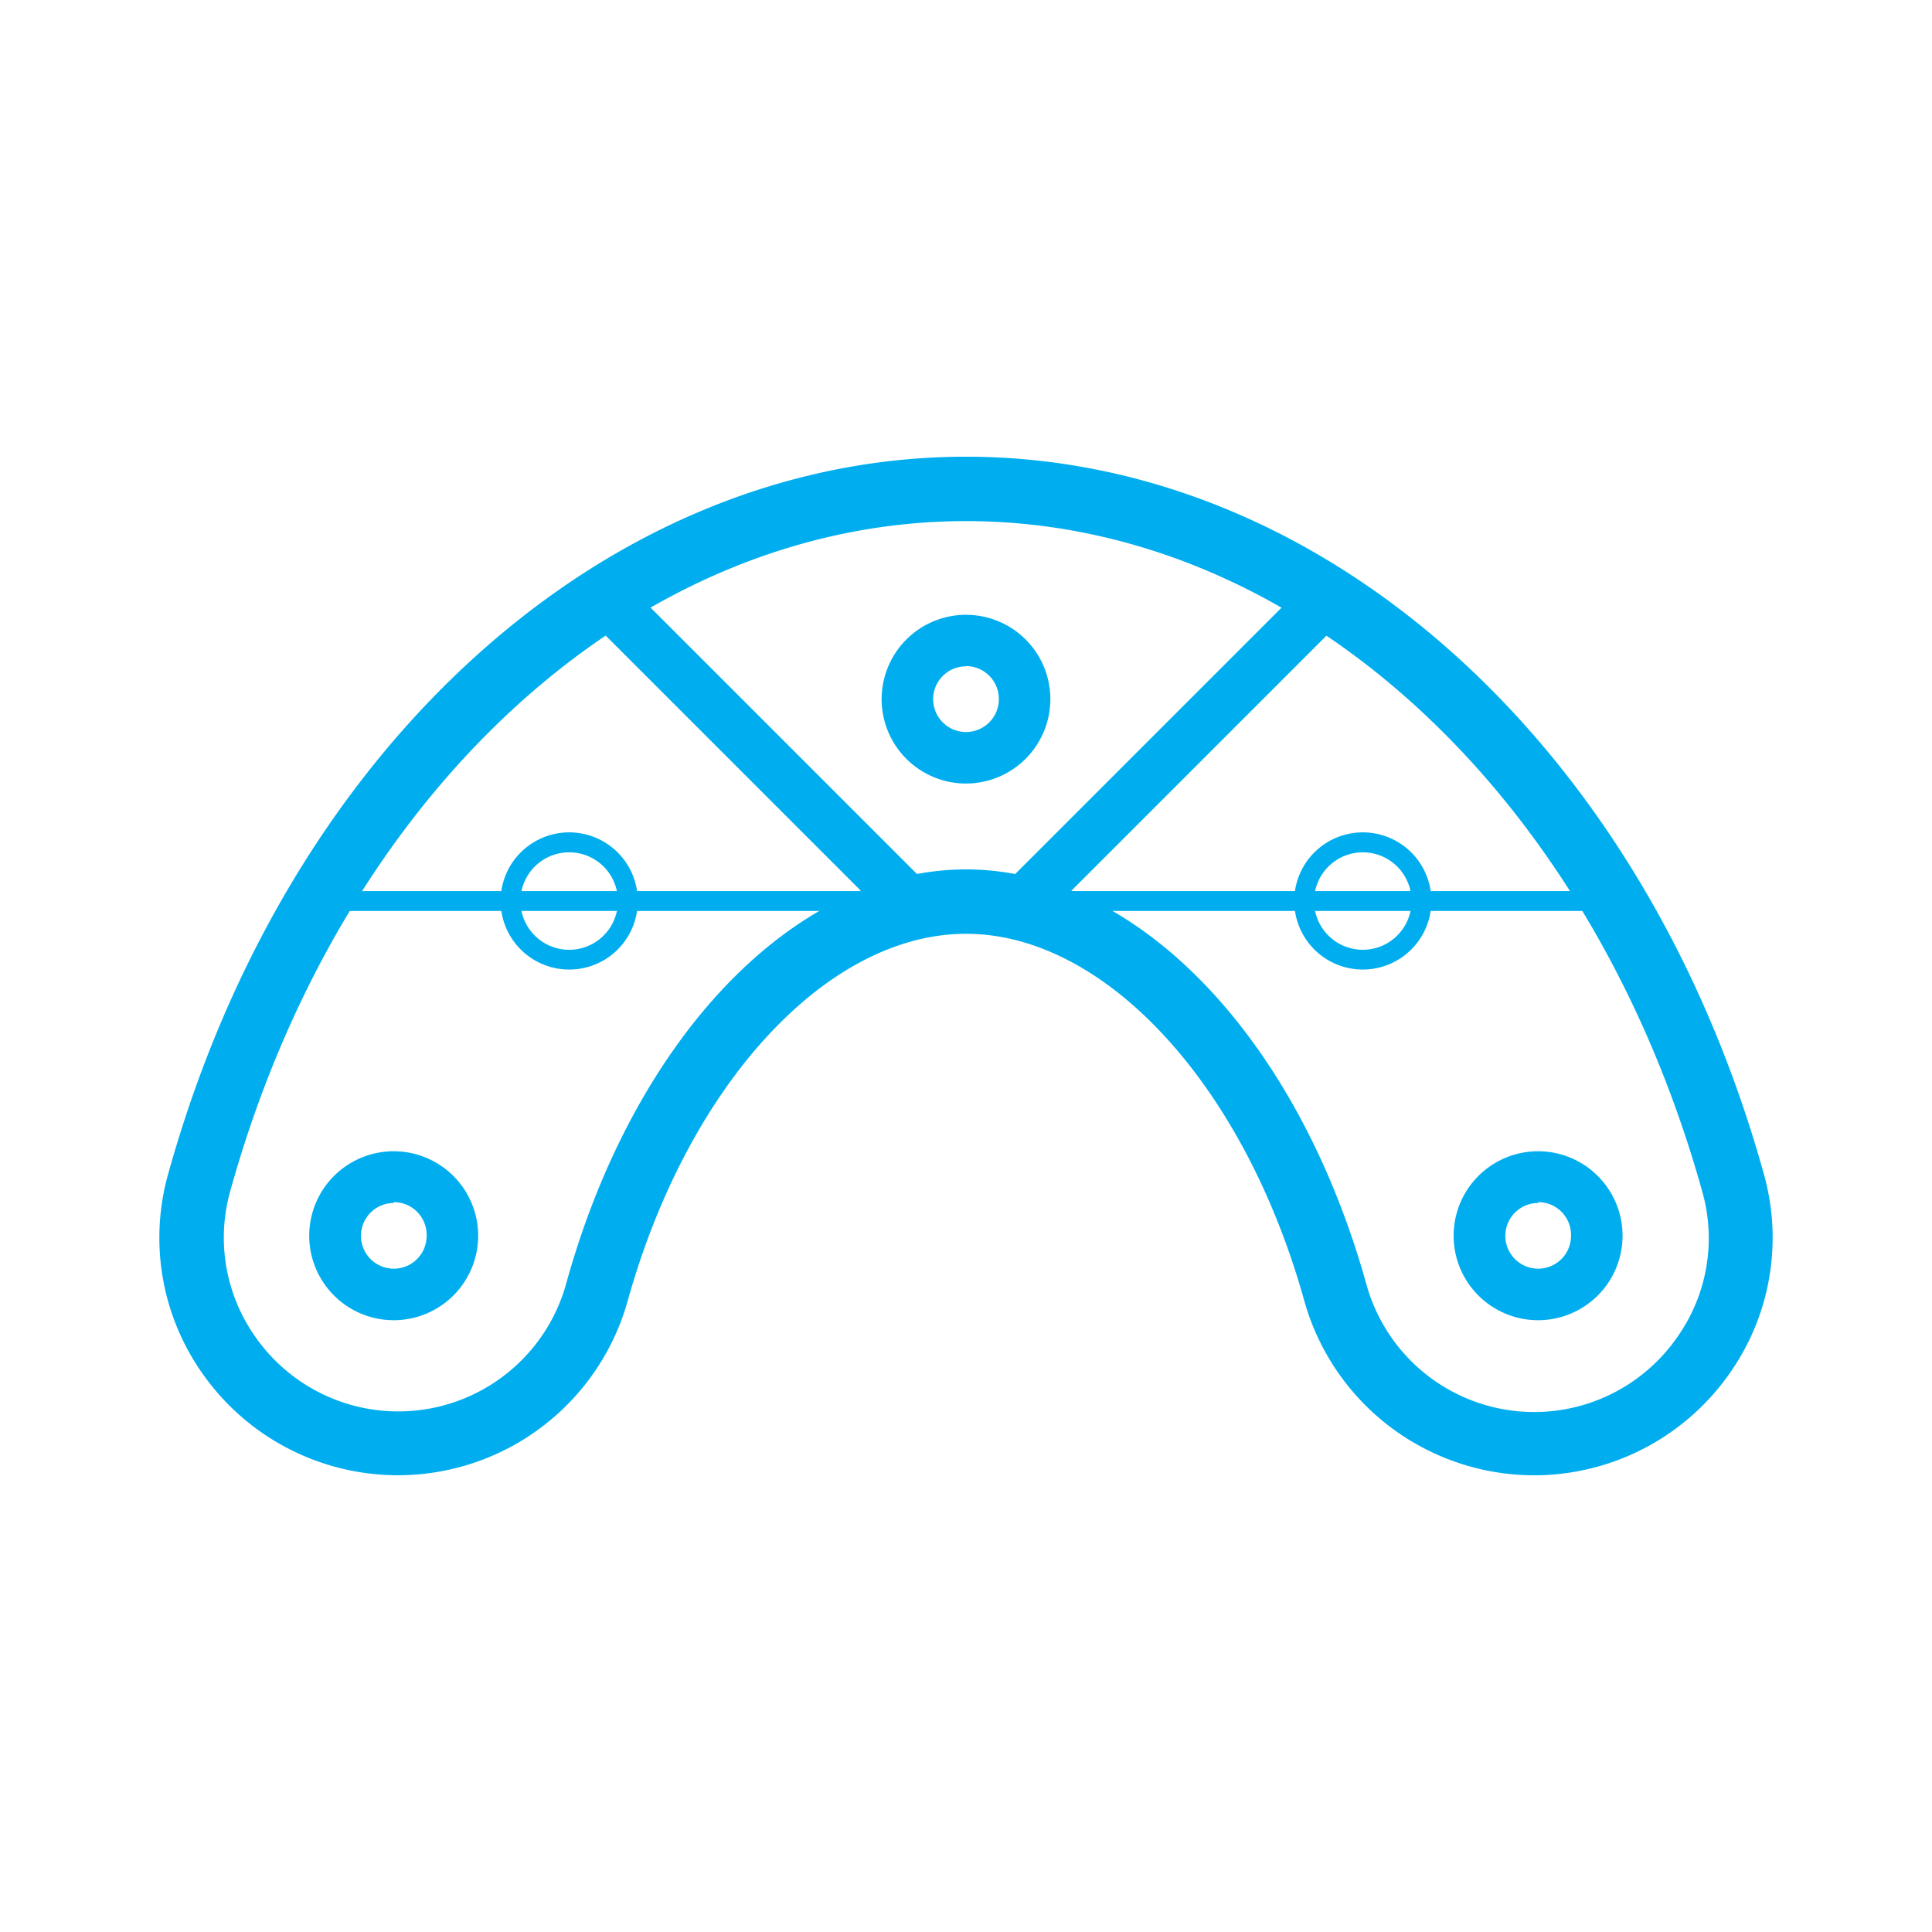
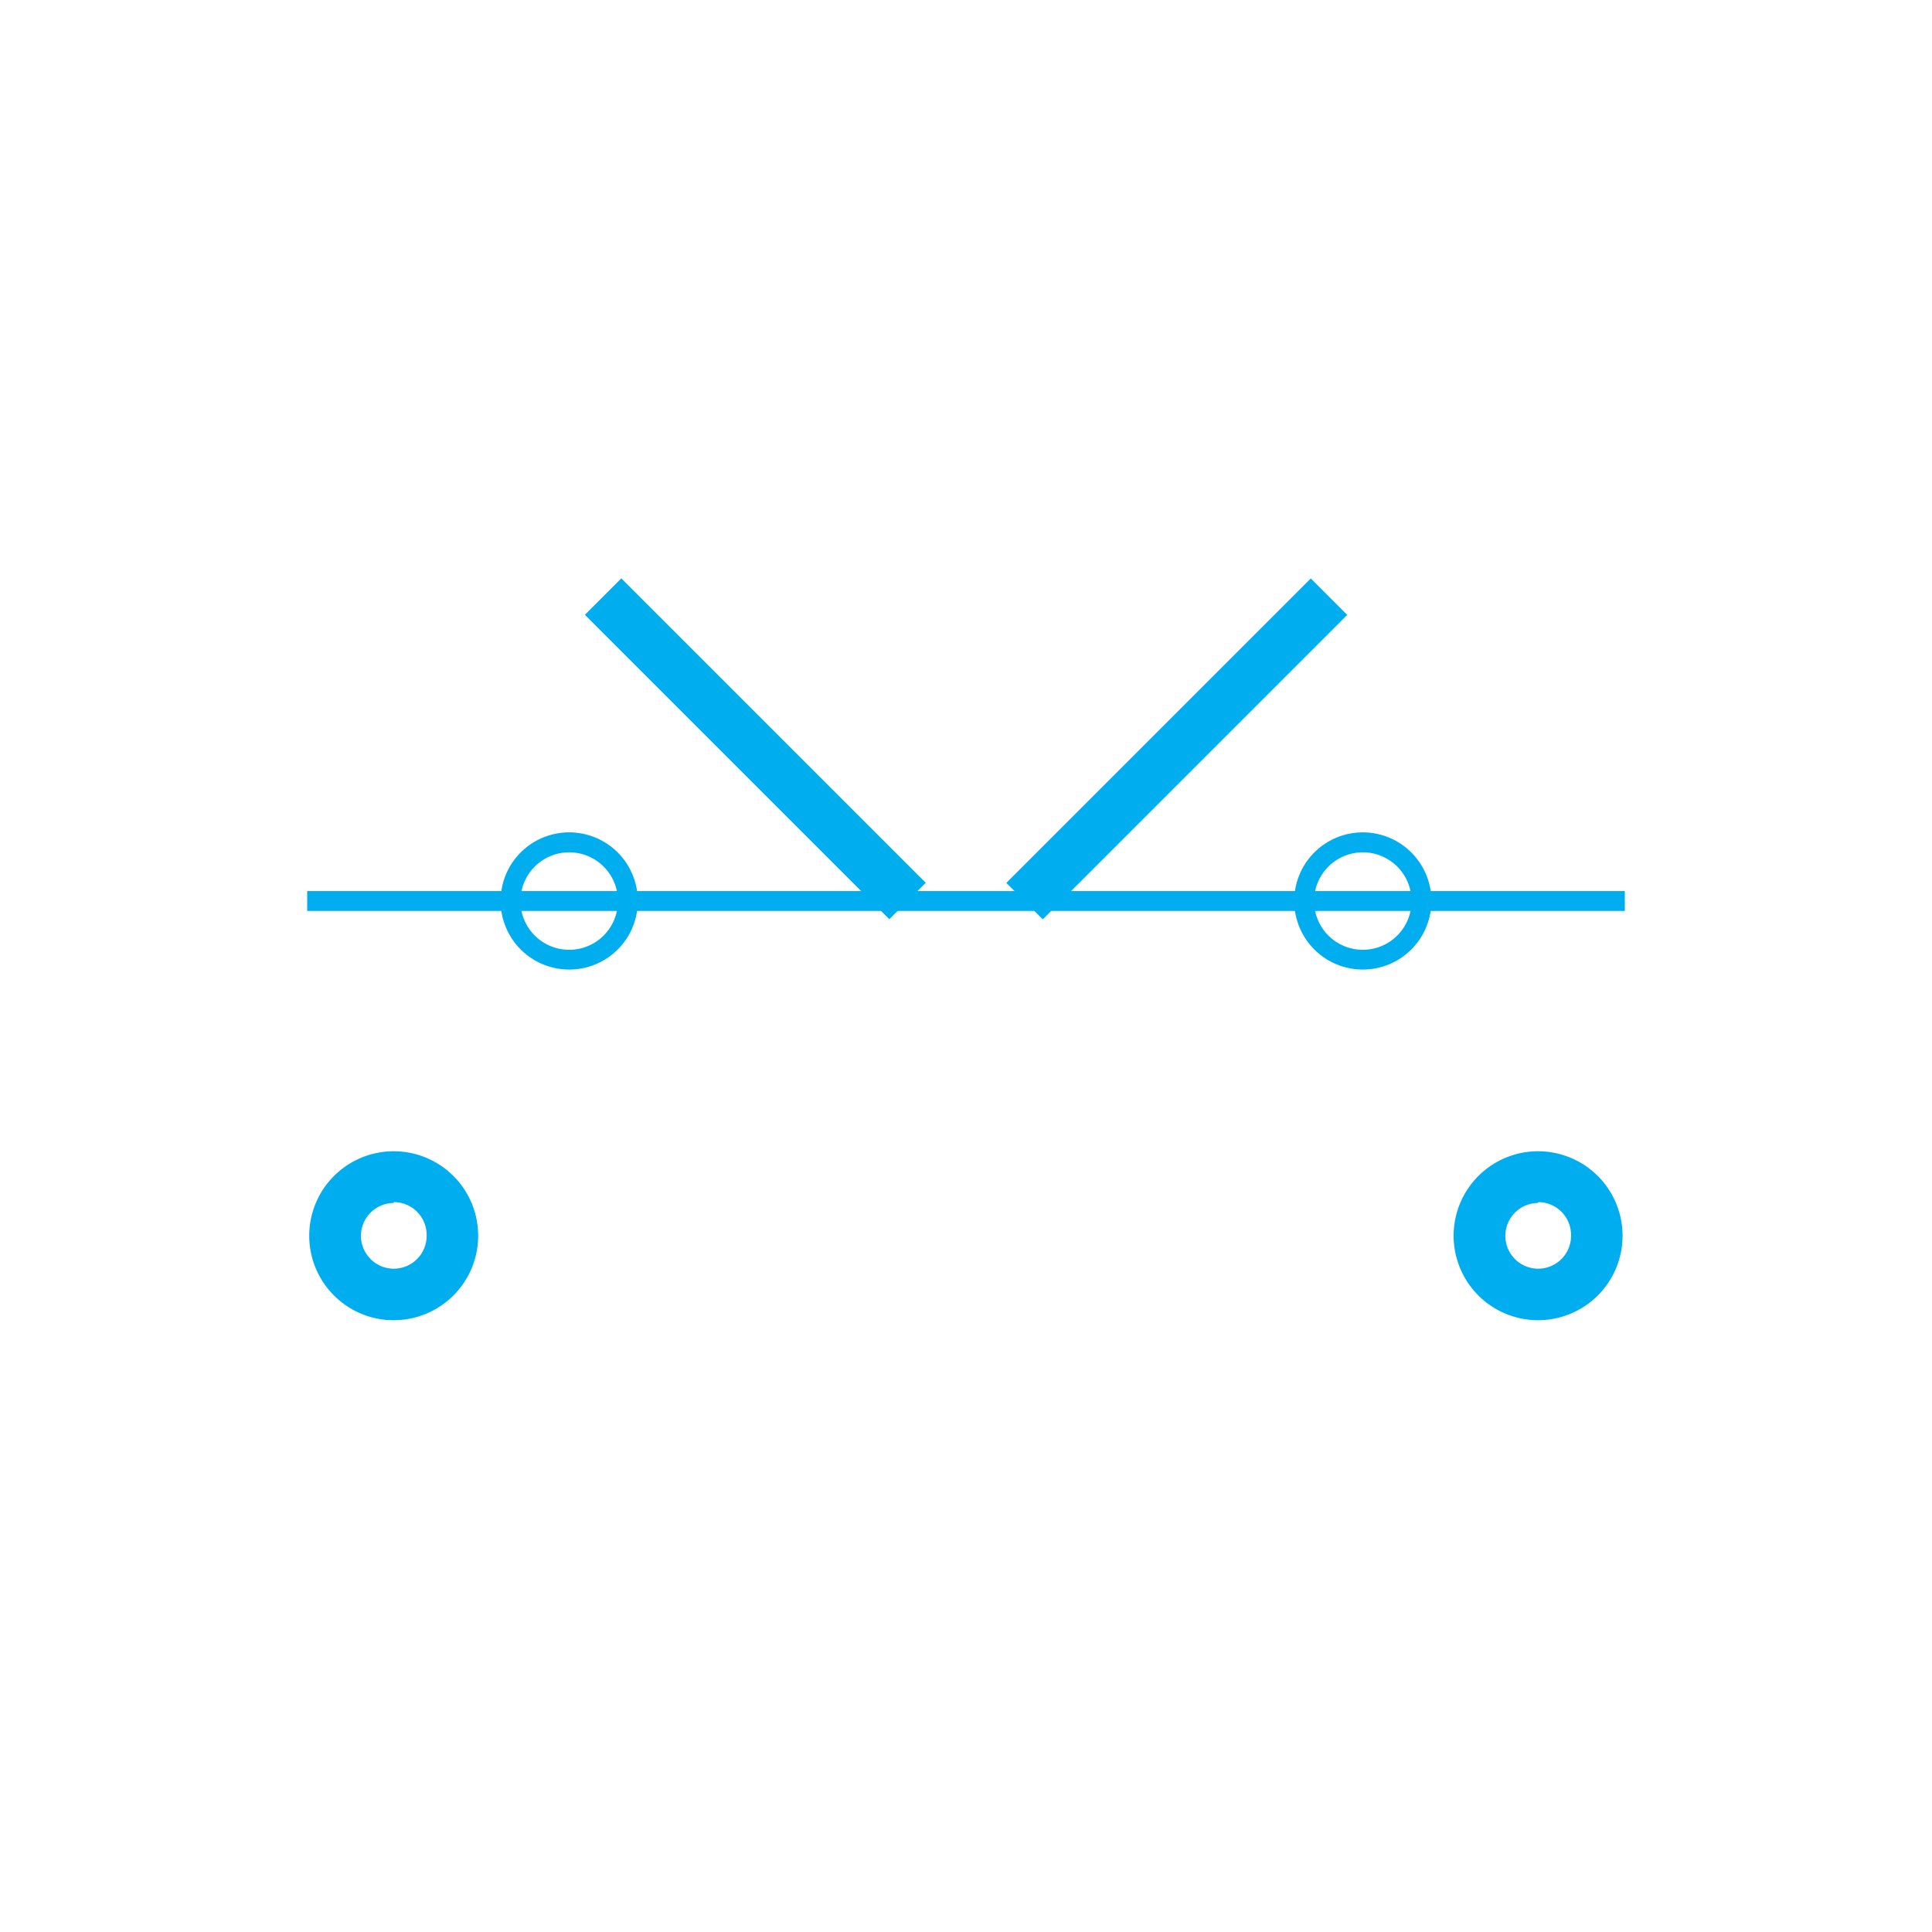
<svg xmlns="http://www.w3.org/2000/svg" id="Layer_1" data-name="Layer 1" viewBox="0 0 180 180">
  <defs>
    <style>.cls-1{fill:#00aeef;}</style>
  </defs>
-   <path class="cls-1" d="M142.9,137.45a22.26,22.26,0,0,1-21.38-16.25C115.89,101,102.93,87,90,87S64.11,101,58.48,121.2a22.23,22.23,0,0,1-39.65,6.72,21.92,21.92,0,0,1-3.18-18.48c11.09-40,41-66.89,74.35-66.89s63.26,26.88,74.35,66.89a21.92,21.92,0,0,1-3.18,18.48,22.26,22.26,0,0,1-16.48,9.46h0C144.09,137.43,143.5,137.45,142.9,137.45ZM90,48.55c-30.65,0-58.21,25.11-68.57,62.5a16,16,0,0,0,2.32,13.44,16.23,16.23,0,0,0,29-4.9C59.15,96.48,74.14,81,90,81s30.85,15.53,37.3,38.64a16.22,16.22,0,0,0,29,4.89,15.93,15.93,0,0,0,2.32-13.43C148.21,73.66,120.65,48.55,90,48.55Z" />
  <rect class="cls-1" x="28.62" y="83.02" width="122.76" height="1.85" />
  <rect class="cls-1" x="89.58" y="67.37" width="40.11" height="4.8" transform="translate(-17.22 97.96) rotate(-45)" />
  <rect class="cls-1" x="67.97" y="49.71" width="4.8" height="40.11" transform="translate(-28.72 70.19) rotate(-45)" />
-   <path class="cls-1" d="M90,73a7.86,7.86,0,1,1,7.86-7.86A7.87,7.87,0,0,1,90,73Zm0-10.92a3.06,3.06,0,1,0,3.06,3.06A3.06,3.06,0,0,0,90,62.06Z" />
  <path class="cls-1" d="M53,90.33A6.39,6.39,0,1,1,59.42,84,6.38,6.38,0,0,1,53,90.33Zm0-10.92A4.54,4.54,0,1,0,57.57,84,4.54,4.54,0,0,0,53,79.41Z" />
-   <path class="cls-1" d="M36.69,123a7.87,7.87,0,1,1,7.86-7.86A7.87,7.87,0,0,1,36.69,123Zm0-10.92a3.06,3.06,0,1,0,3.06,3.06A3.06,3.06,0,0,0,36.69,112Z" />
+   <path class="cls-1" d="M36.69,123a7.87,7.87,0,1,1,7.86-7.86A7.87,7.87,0,0,1,36.69,123m0-10.92a3.06,3.06,0,1,0,3.06,3.06A3.06,3.06,0,0,0,36.69,112Z" />
  <path class="cls-1" d="M127,90.33A6.39,6.39,0,1,1,133.36,84,6.39,6.39,0,0,1,127,90.33Zm0-10.92A4.54,4.54,0,1,0,131.51,84,4.54,4.54,0,0,0,127,79.41Z" />
  <path class="cls-1" d="M143.31,123a7.87,7.87,0,1,1,7.86-7.86A7.87,7.87,0,0,1,143.31,123Zm0-10.92a3.06,3.06,0,1,0,3.06,3.06A3.06,3.06,0,0,0,143.31,112Z" />
</svg>